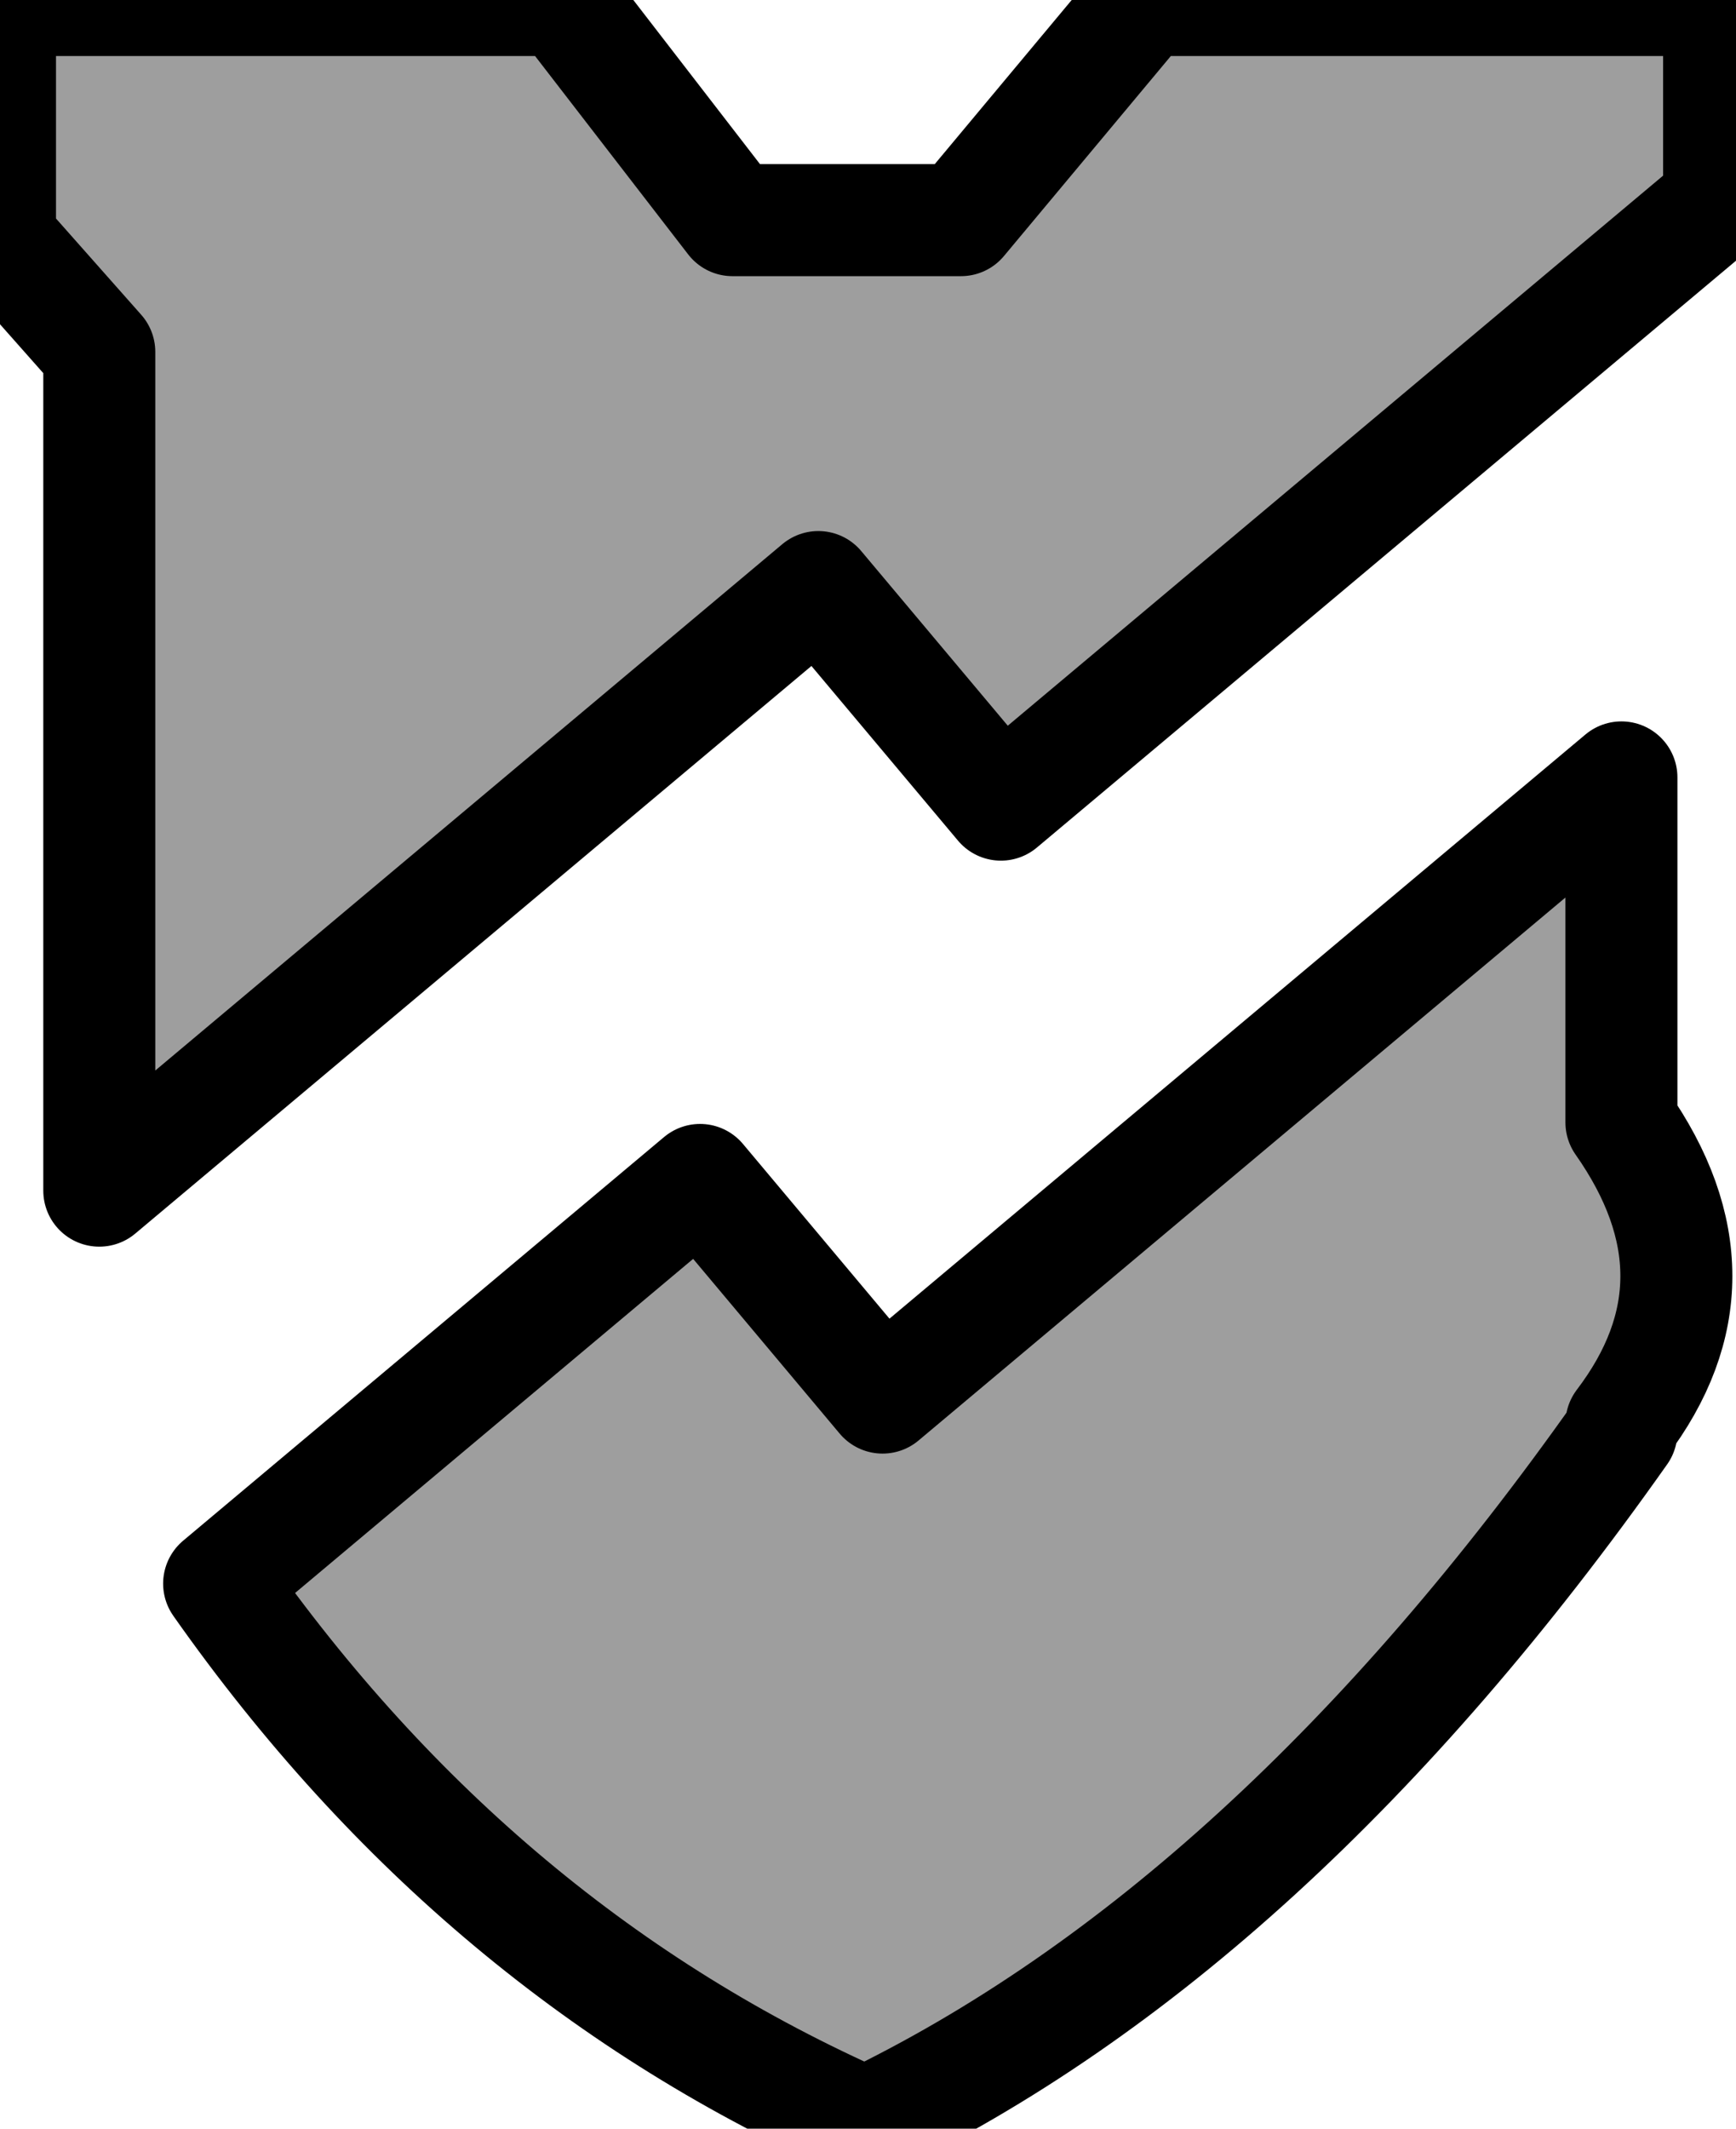
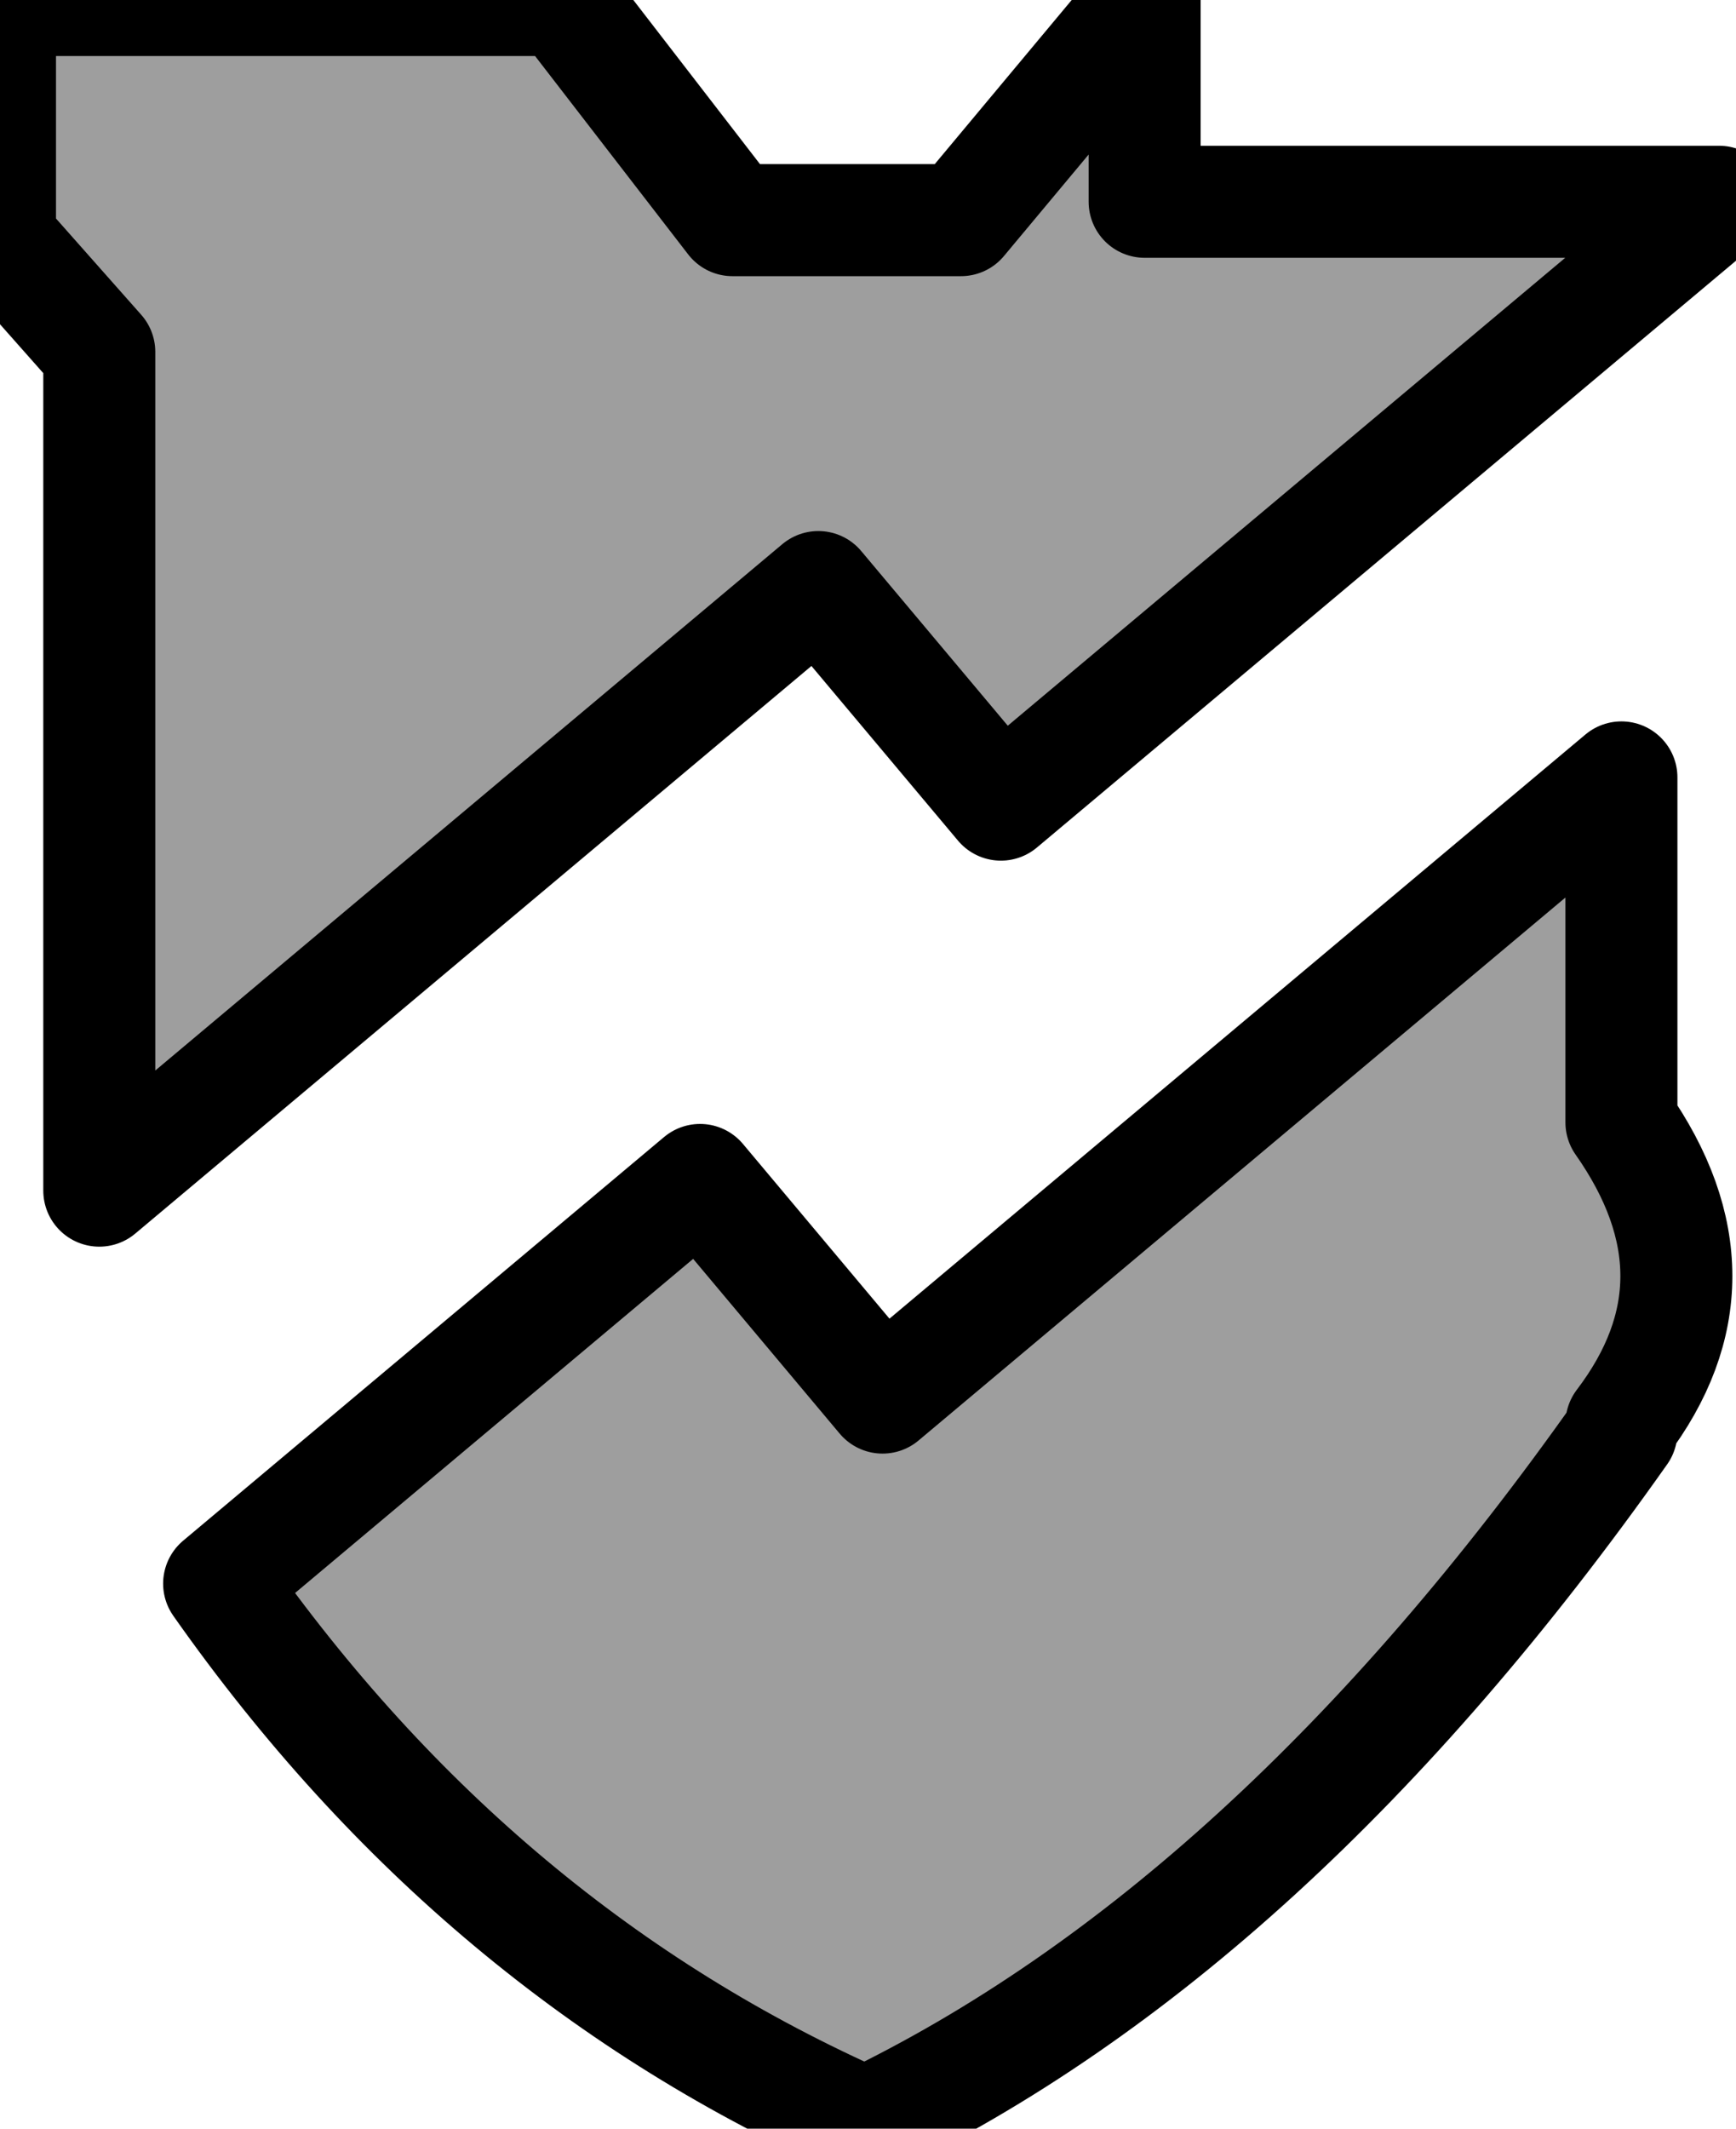
<svg xmlns="http://www.w3.org/2000/svg" viewBox="0 0 31 38">
-   <path style="fill:#9e9e9e;stroke-width:2;stroke: #000000;stroke-linejoin: round;paint-order: stroke;" d="M28.954 13.878v6.159c1.308 1.864 1.308 3.657 0 5.377v.15c-4.17 5.91-8.671 10.025-13.502 12.343-4.602-2.03-8.448-5.242-11.539-9.637l8.588-7.206 3.259 3.885 13.194-11.071zm1.744-10.276L17.873 14.364l-3.26-3.884-12.84 10.775V6.282L0 4.28V0h10.046l3.034 3.93h4.08L20.44 0h10.258v3.602z" fill="#9e9e9e" fill-rule="nonzero" />
+   <path style="fill:#9e9e9e;stroke-width:2;stroke: #000000;stroke-linejoin: round;paint-order: stroke;" d="M28.954 13.878v6.159c1.308 1.864 1.308 3.657 0 5.377v.15c-4.17 5.91-8.671 10.025-13.502 12.343-4.602-2.03-8.448-5.242-11.539-9.637l8.588-7.206 3.259 3.885 13.194-11.071zm1.744-10.276L17.873 14.364l-3.26-3.884-12.84 10.775V6.282L0 4.28V0h10.046l3.034 3.93h4.08L20.44 0v3.602z" fill="#9e9e9e" fill-rule="nonzero" />
</svg>